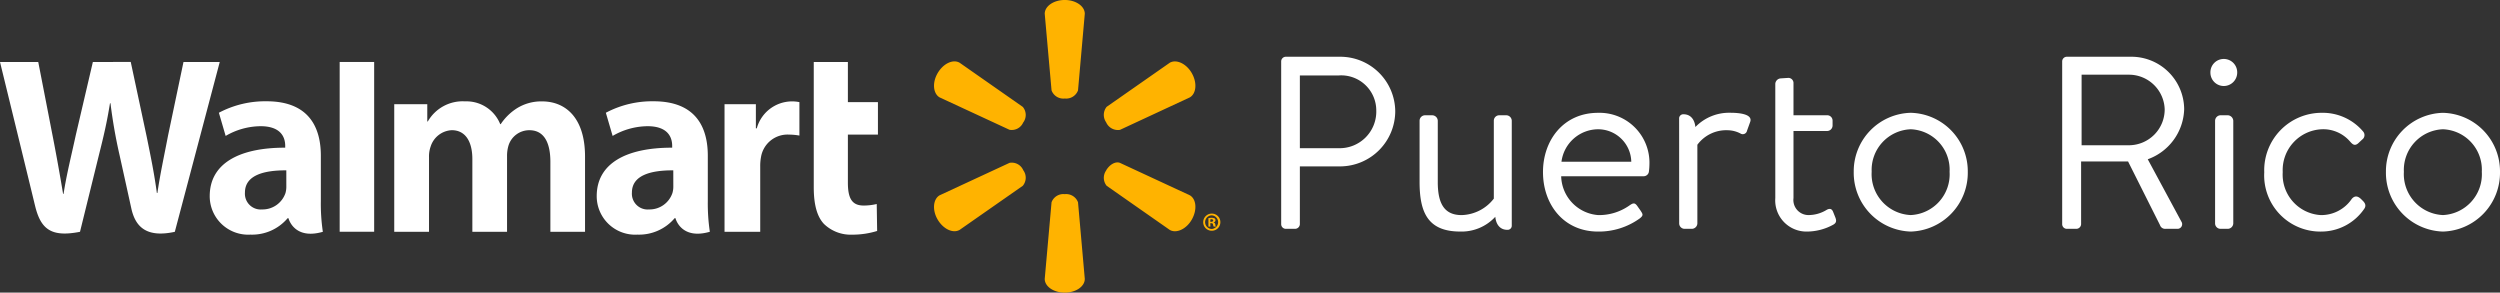
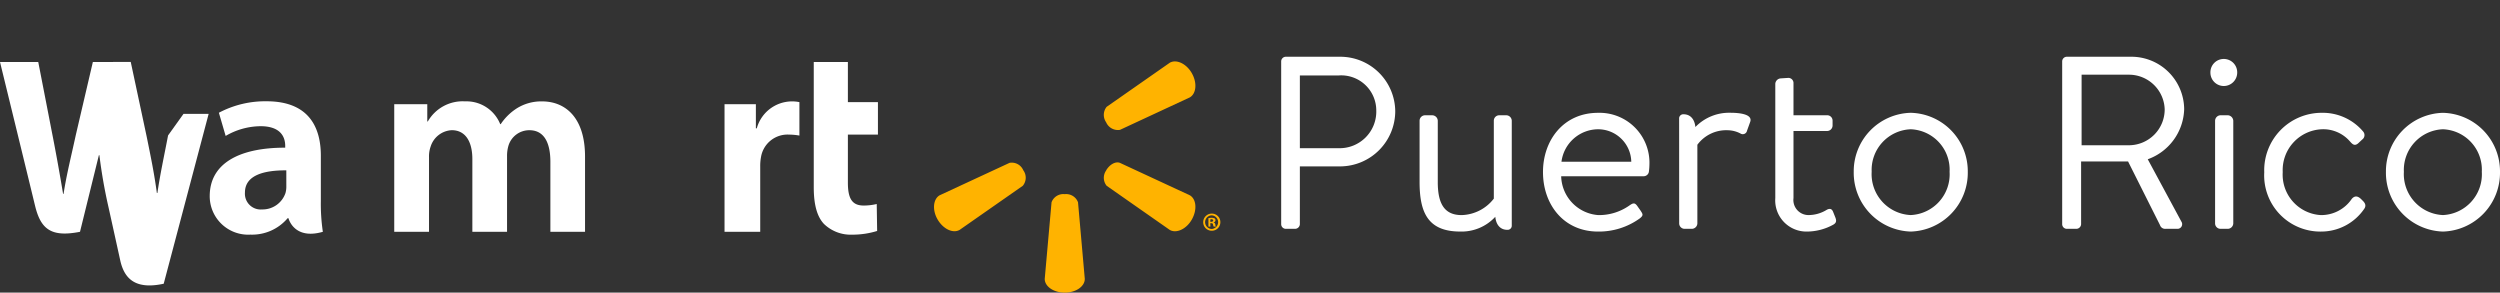
<svg xmlns="http://www.w3.org/2000/svg" width="274.581" height="32.138" viewBox="0 0 274.581 32.138">
  <rect x="0" y="0" width="274.581" height="32.138" fill="#333333" stroke="none" />
  <g id="Group_51" data-name="Group 51" transform="translate(-60 -9.867)">
    <g id="Group_25" data-name="Group 25" transform="translate(136 -28)">
      <path id="Path_615" data-name="Path 615" d="M-66.285-.513A.513.513,0,0,0-65.772,0h1.026a.531.531,0,0,0,.513-.513V-6.858h4.455a6.073,6.073,0,0,0,6.021-6.075A6.039,6.039,0,0,0-59.805-18.9h-5.967a.513.513,0,0,0-.513.513Zm2.052-8.343v-7.992h4.293a3.852,3.852,0,0,1,4.1,3.861,4.024,4.024,0,0,1-4.1,4.131Zm13.149,3.7c0,3.294.864,5.454,4.455,5.454a5.031,5.031,0,0,0,3.861-1.62c.081.837.513,1.431,1.323,1.431a.454.454,0,0,0,.486-.486v-11.5a.614.614,0,0,0-.567-.594h-.837a.594.594,0,0,0-.567.594v8.559a4.619,4.619,0,0,1-3.537,1.809c-1.809,0-2.619-1.134-2.619-3.618v-6.75a.618.618,0,0,0-.594-.594h-.81a.6.6,0,0,0-.594.594Zm13.554-1.08C-37.53-2.673-35.262.3-31.482.3a7.665,7.665,0,0,0,4.563-1.431c.459-.351.351-.486.108-.864l-.324-.459c-.324-.486-.513-.378-.945-.081a5.794,5.794,0,0,1-3.375,1.026,4.391,4.391,0,0,1-4.077-4.266h9.072a.583.583,0,0,0,.567-.54,7.115,7.115,0,0,0,.054-.756,5.483,5.483,0,0,0-5.643-5.67C-35.262-12.744-37.53-9.747-37.53-6.237ZM-35.5-7.371a4.083,4.083,0,0,1,4.023-3.564,3.648,3.648,0,0,1,3.645,3.564ZM-22.572-.594A.6.6,0,0,0-21.978,0h.81a.618.618,0,0,0,.594-.594v-8.64A3.941,3.941,0,0,1-17.2-10.827a3.139,3.139,0,0,1,1.35.351.473.473,0,0,0,.729-.3l.351-.972c.3-.864-1.242-1-2.187-1a5.147,5.147,0,0,0-3.834,1.566c-.081-.81-.513-1.4-1.3-1.4a.454.454,0,0,0-.486.486Zm10.557-2.781A3.425,3.425,0,0,0-8.586.3,6.04,6.04,0,0,0-5.643-.459c.324-.189.378-.405.216-.81l-.216-.54c-.108-.3-.3-.54-.783-.243a3.813,3.813,0,0,1-1.917.54,1.657,1.657,0,0,1-1.674-1.863v-7.371h3.672a.605.605,0,0,0,.621-.594v-.54a.589.589,0,0,0-.621-.594h-3.672v-3.51a.561.561,0,0,0-.567-.594l-.837.054a.639.639,0,0,0-.594.594ZM-3.4-6.264A6.458,6.458,0,0,0,2.862.3,6.458,6.458,0,0,0,9.126-6.264a6.421,6.421,0,0,0-6.264-6.48A6.421,6.421,0,0,0-3.4-6.264Zm1.971,0a4.464,4.464,0,0,1,4.293-4.671A4.443,4.443,0,0,1,7.128-6.264,4.483,4.483,0,0,1,2.862-1.512,4.5,4.5,0,0,1-1.431-6.264ZM19.494-.513A.513.513,0,0,0,20.007,0H21.06a.531.531,0,0,0,.513-.513V-7.4H26.73L30.24-.405A.585.585,0,0,0,30.834,0h1.3a.511.511,0,0,0,.459-.783l-3.7-6.858a6.028,6.028,0,0,0,4-5.508A5.8,5.8,0,0,0,27-18.9H20.007a.513.513,0,0,0-.513.513ZM21.627-9.18v-7.749h5.238a3.927,3.927,0,0,1,3.888,3.807A3.936,3.936,0,0,1,26.865-9.18ZM36.288-.594A.6.6,0,0,0,36.882,0h.81a.618.618,0,0,0,.594-.594V-11.88a.639.639,0,0,0-.594-.594h-.81a.618.618,0,0,0-.594.594Zm.945-15.093a1.475,1.475,0,0,0,1.485-1.458,1.47,1.47,0,0,0-1.485-1.512,1.465,1.465,0,0,0-1.458,1.512A1.469,1.469,0,0,0,37.233-15.687ZM41.688-6.21A6.171,6.171,0,0,0,47.979.3a5.724,5.724,0,0,0,4.7-2.511c.216-.324.108-.594-.162-.864l-.162-.162c-.351-.351-.7-.459-1.053-.054a4.053,4.053,0,0,1-3.4,1.782,4.45,4.45,0,0,1-4.185-4.725,4.486,4.486,0,0,1,4.266-4.7,3.88,3.88,0,0,1,3.132,1.35c.243.27.486.54.891.189l.432-.405a.6.6,0,0,0,.108-.891,5.807,5.807,0,0,0-4.536-2.052A6.309,6.309,0,0,0,41.688-6.21Zm13.365-.054A6.458,6.458,0,0,0,61.317.3a6.458,6.458,0,0,0,6.264-6.561,6.421,6.421,0,0,0-6.264-6.48A6.421,6.421,0,0,0,55.053-6.264Zm1.971,0a4.464,4.464,0,0,1,4.293-4.671,4.443,4.443,0,0,1,4.266,4.671,4.483,4.483,0,0,1-4.266,4.752A4.5,4.5,0,0,1,57.024-6.264Z" transform="translate(131 63)" fill="#fff" />
    </g>
    <g id="Walmart_logo" transform="translate(60 9.867)">
-       <path id="Path_25" data-name="Path 25" d="M126.413,25.364c0-3.174-1.359-5.978-5.953-5.978a10.843,10.843,0,0,0-5.245,1.26l.744,2.546a7.739,7.739,0,0,1,3.834-1.069c2.326,0,2.707,1.313,2.707,2.159v.2c-5.078-.008-8.288,1.746-8.288,5.319a4.223,4.223,0,0,0,4.478,4.23,5.127,5.127,0,0,0,4.084-1.809h.085s.578,2.42,3.777,1.495a21.076,21.076,0,0,1-.223-3.379Zm-3.788,3.351a2.445,2.445,0,0,1-.1.751,2.652,2.652,0,0,1-2.556,1.8,1.734,1.734,0,0,1-1.891-1.856c0-1.922,2.122-2.451,4.544-2.438" transform="translate(-48.673 -8.262)" fill="#fff" />
-       <path id="Path_26" data-name="Path 26" d="M0,11.861S3.317,25.43,3.844,27.628c.621,2.569,1.733,3.519,4.943,2.886L10.86,22.1c.524-2.085.88-3.58,1.219-5.7h.057a55.981,55.981,0,0,0,1,5.71s.846,3.823,1.285,5.825,1.63,3.266,4.779,2.582l4.935-18.654H20.153L18.46,19.93c-.448,2.338-.856,4.179-1.173,6.321h-.058c-.286-2.119-.649-3.885-1.115-6.175l-1.754-8.215H10.2L8.33,19.866C7.8,22.31,7.3,24.27,6.983,26.345H6.929C6.606,24.4,6.167,21.919,5.7,19.567c0,0-1.112-5.732-1.5-7.706" transform="translate(0 -5.055)" fill="#fff" />
+       <path id="Path_26" data-name="Path 26" d="M0,11.861S3.317,25.43,3.844,27.628c.621,2.569,1.733,3.519,4.943,2.886L10.86,22.1h.057a55.981,55.981,0,0,0,1,5.71s.846,3.823,1.285,5.825,1.63,3.266,4.779,2.582l4.935-18.654H20.153L18.46,19.93c-.448,2.338-.856,4.179-1.173,6.321h-.058c-.286-2.119-.649-3.885-1.115-6.175l-1.754-8.215H10.2L8.33,19.866C7.8,22.31,7.3,24.27,6.983,26.345H6.929C6.606,24.4,6.167,21.919,5.7,19.567c0,0-1.112-5.732-1.5-7.706" transform="translate(0 -5.055)" fill="#fff" />
      <path id="Path_27" data-name="Path 27" d="M52.346,25.364c0-3.174-1.362-5.978-5.957-5.978a10.849,10.849,0,0,0-5.242,1.26l.744,2.546a7.714,7.714,0,0,1,3.834-1.069c2.326,0,2.707,1.313,2.707,2.159v.2c-5.078-.008-8.291,1.746-8.291,5.319a4.225,4.225,0,0,0,4.472,4.23A5.11,5.11,0,0,0,48.7,32.226h.089s.582,2.42,3.777,1.495a20.918,20.918,0,0,1-.22-3.379Zm-3.791,3.351a2.551,2.551,0,0,1-.094.751,2.66,2.66,0,0,1-2.563,1.8,1.735,1.735,0,0,1-1.888-1.856c0-1.922,2.122-2.451,4.544-2.438" transform="translate(-17.107 -8.262)" fill="#fff" />
-       <path id="Path_28" data-name="Path 28" d="M65.012,11.861V30.508H68.8V11.861Z" transform="translate(-27.705 -5.055)" fill="#fff" />
      <path id="Path_29" data-name="Path 29" d="M155.753,11.861V25.619c0,1.9.356,3.223,1.124,4.035a4.224,4.224,0,0,0,3.088,1.175,9.185,9.185,0,0,0,2.75-.406l-.046-2.962a6.075,6.075,0,0,1-1.446.168c-1.294,0-1.722-.82-1.722-2.525V19.836h3.3V16.273h-3.3V11.861" transform="translate(-66.376 -5.055)" fill="#fff" />
      <path id="Path_30" data-name="Path 30" d="M138.675,19.718V33.729h3.92V26.554a5.292,5.292,0,0,1,.085-1.028,2.953,2.953,0,0,1,3.095-2.471,6.558,6.558,0,0,1,1.124.105V19.487a4.022,4.022,0,0,0-4.682,2.88h-.1V19.718" transform="translate(-59.098 -8.27)" fill="#fff" />
      <path id="Path_31" data-name="Path 31" d="M75.456,19.718V33.729h3.819V25.506a3.2,3.2,0,0,1,.179-1.137,2.563,2.563,0,0,1,2.318-1.8c1.538,0,2.264,1.3,2.264,3.171v7.987h3.81V25.407A3.919,3.919,0,0,1,88,24.277,2.39,2.39,0,0,1,90.3,22.572c1.554,0,2.306,1.27,2.306,3.478v7.68h3.806V25.468c0-4.34-2.208-6.062-4.715-6.062a5.069,5.069,0,0,0-2.768.757,6,6,0,0,0-1.776,1.74h-.057a4,4,0,0,0-3.869-2.5,4.405,4.405,0,0,0-4.084,2.21h-.058v-1.9" transform="translate(-32.156 -8.27)" fill="#fff" />
-       <path id="Path_32" data-name="Path 32" d="M202.149,10.819a1.388,1.388,0,0,0,1.462-.894l.743-8.411c0-.833-.981-1.515-2.2-1.515s-2.2.682-2.2,1.515l.749,8.411a1.376,1.376,0,0,0,1.456.894" transform="translate(-85.209)" fill="#ffb300" />
-       <path id="Path_33" data-name="Path 33" d="M188.571,18.459a1.379,1.379,0,0,0-.051-1.712L181.587,11.9c-.721-.421-1.8.081-2.418,1.142s-.491,2.249.215,2.661l7.675,3.558a1.372,1.372,0,0,0,1.511-.808" transform="translate(-76.186 -5.008)" fill="#ffb300" />
      <path id="Path_34" data-name="Path 34" d="M211.535,18.454a1.411,1.411,0,0,0,1.513.818l7.675-3.568c.713-.421.82-1.6.217-2.658s-1.7-1.559-2.421-1.147l-6.934,4.843a1.415,1.415,0,0,0-.041,1.718" transform="translate(-90.039 -5.009)" fill="#ffb300" />
      <path id="Path_35" data-name="Path 35" d="M202.149,37.163a1.388,1.388,0,0,1,1.462.894l.743,8.411c0,.833-.981,1.508-2.2,1.508s-2.2-.675-2.2-1.508l.749-8.411a1.376,1.376,0,0,1,1.456-.894" transform="translate(-85.209 -15.837)" fill="#ffb300" />
      <path id="Path_36" data-name="Path 36" d="M211.535,31.949c.393-.652,1.035-1,1.513-.812l7.675,3.562c.713.412.82,1.6.217,2.661s-1.7,1.554-2.421,1.142l-6.934-4.849a1.394,1.394,0,0,1-.041-1.7" transform="translate(-90.039 -13.248)" fill="#ffb300" />
      <path id="Path_37" data-name="Path 37" d="M188.571,31.941a1.38,1.38,0,0,1-.051,1.712l-6.933,4.841c-.721.421-1.8-.082-2.418-1.135s-.491-2.249.215-2.661l7.675-3.562a1.37,1.37,0,0,1,1.511.8" transform="translate(-76.186 -13.247)" fill="#ffb300" />
      <path id="Path_38" data-name="Path 38" d="M231.041,41.939h.1c.13,0,.182.041.2.145a.713.713,0,0,0,.071.225h.246a.448.448,0,0,1-.064-.232.262.262,0,0,0-.182-.22v-.023a.224.224,0,0,0,.2-.215.284.284,0,0,0-.085-.2.669.669,0,0,0-.335-.071,1.553,1.553,0,0,0-.358.035v.93h.218Zm.007-.424.112-.015c.131,0,.2.061.2.146s-.1.14-.217.14h-.1Zm.14-.631a.943.943,0,1,0,.959.936.939.939,0,0,0-.959-.936m0,.189a.751.751,0,0,1,0,1.5.751.751,0,0,1-.007-1.5" transform="translate(-98.111 -17.424)" fill="#ffb300" />
    </g>
  </g>
</svg>